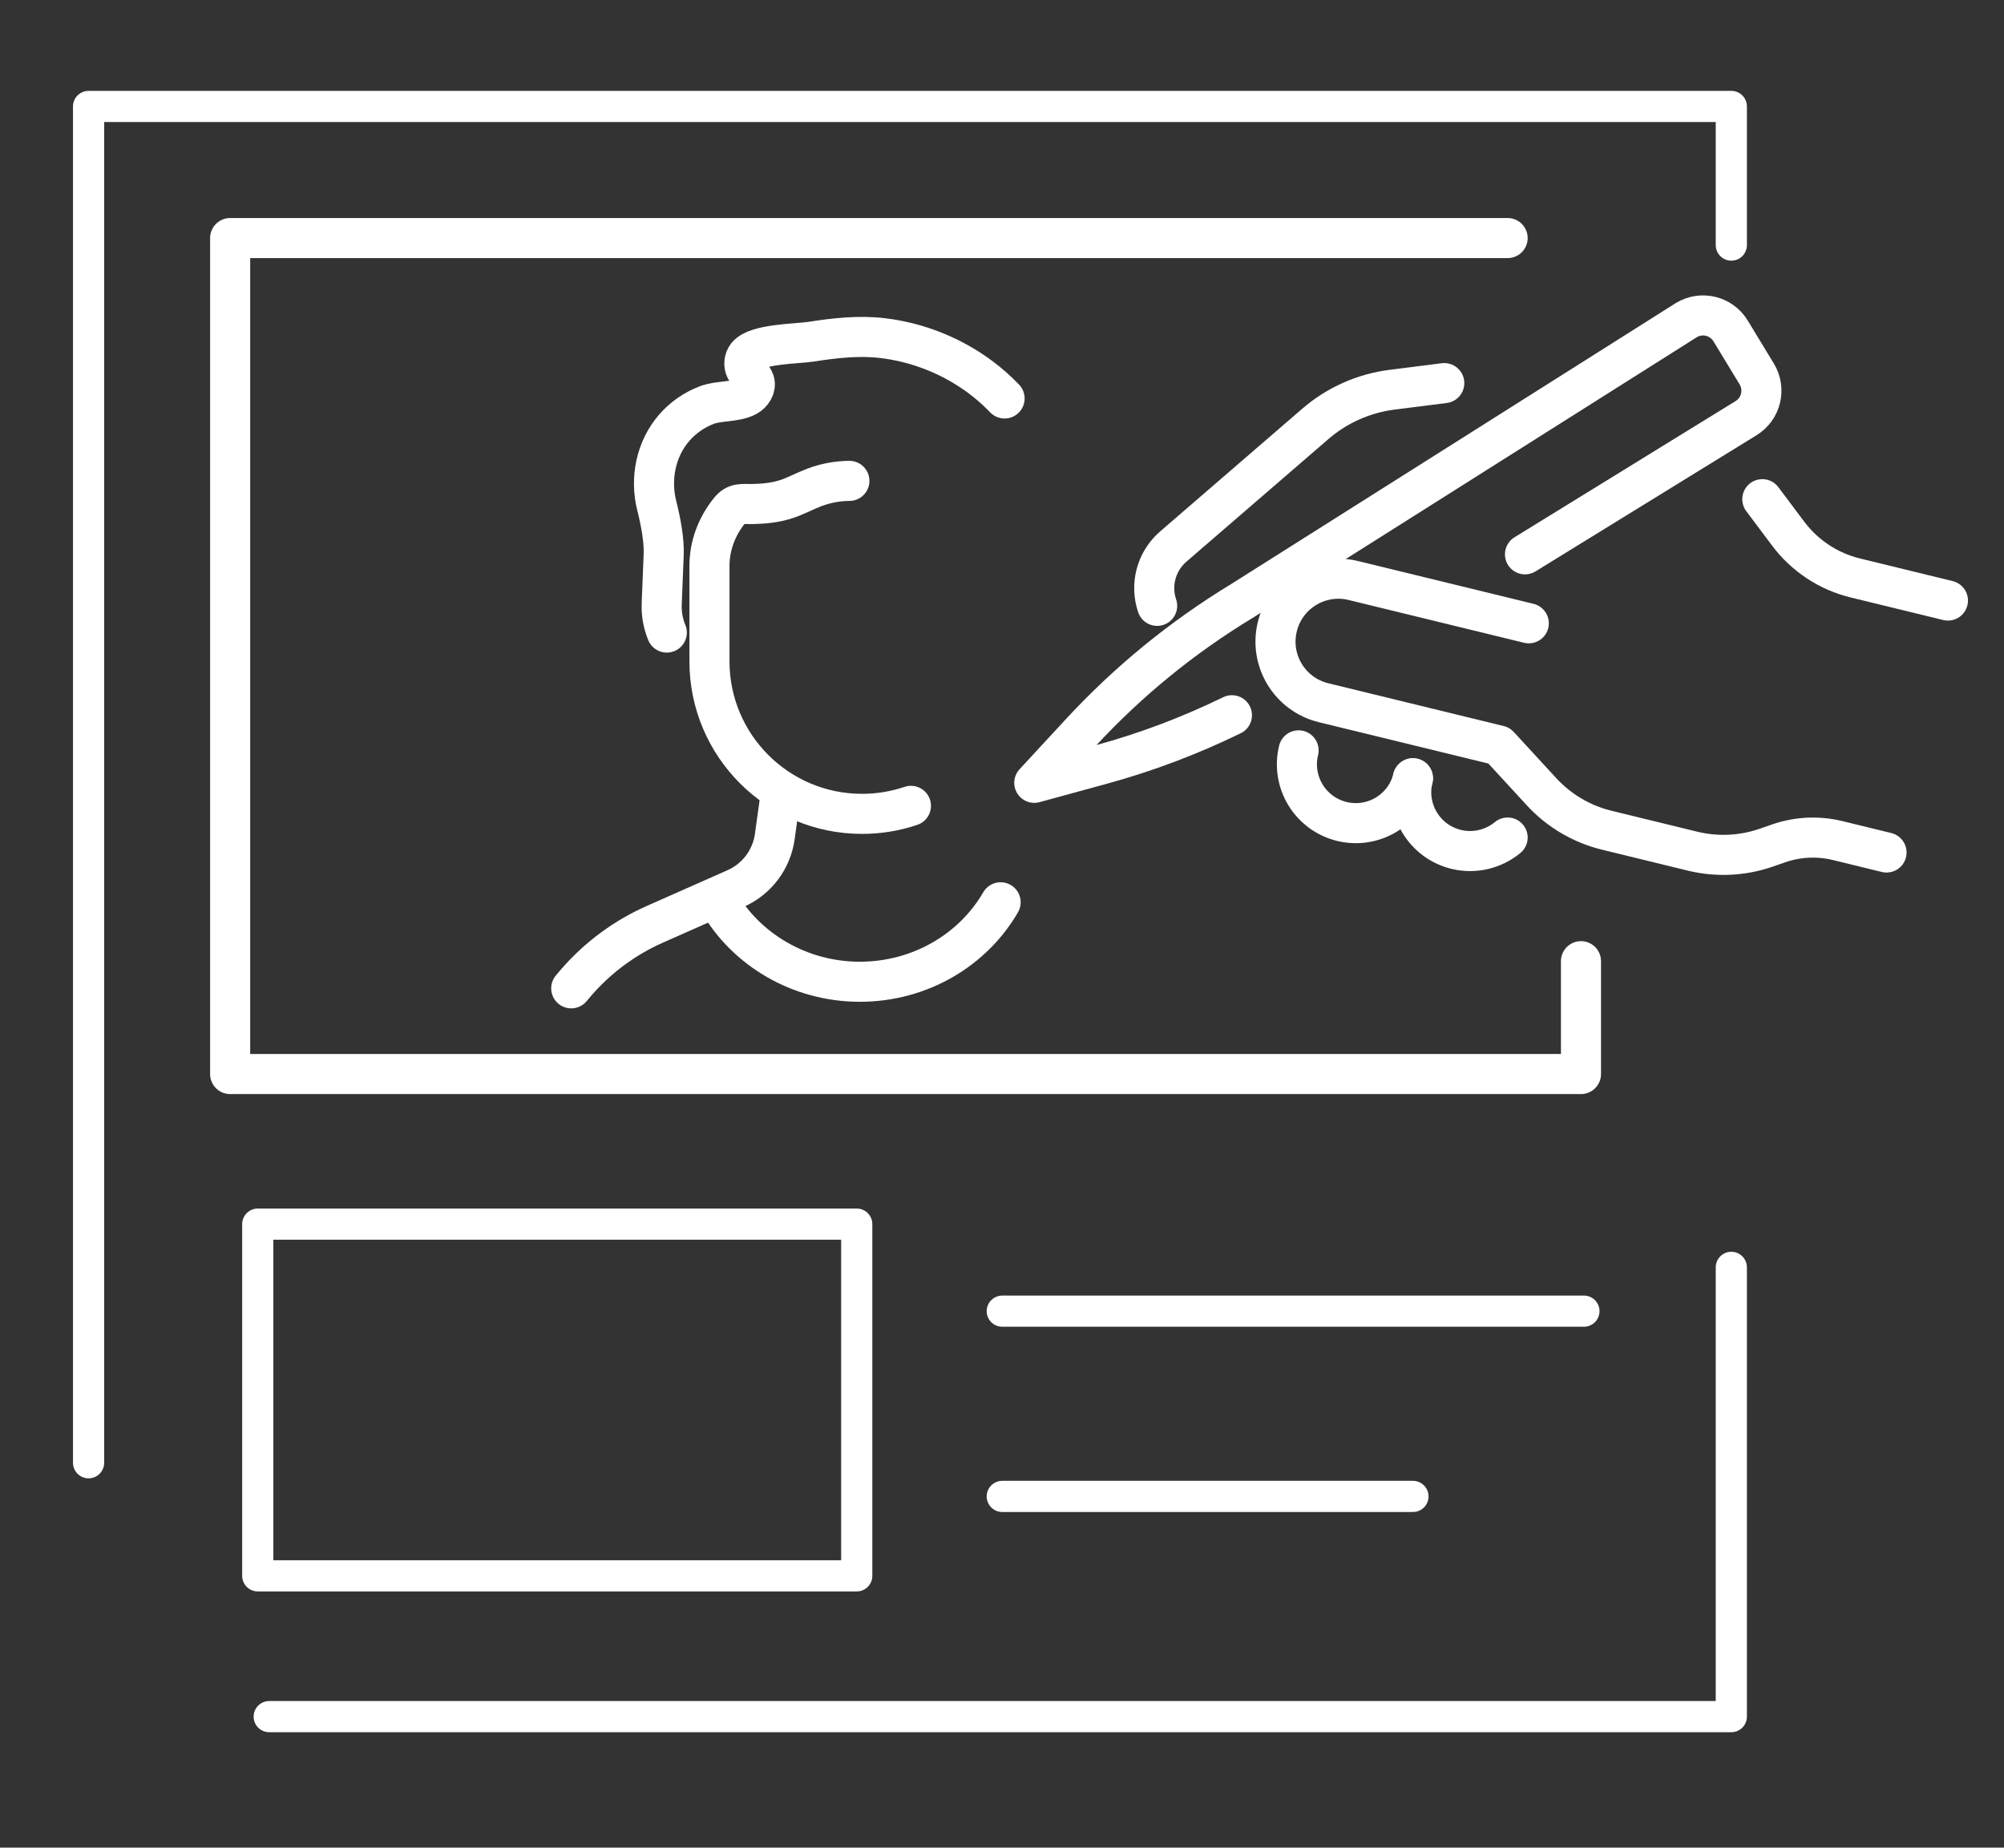
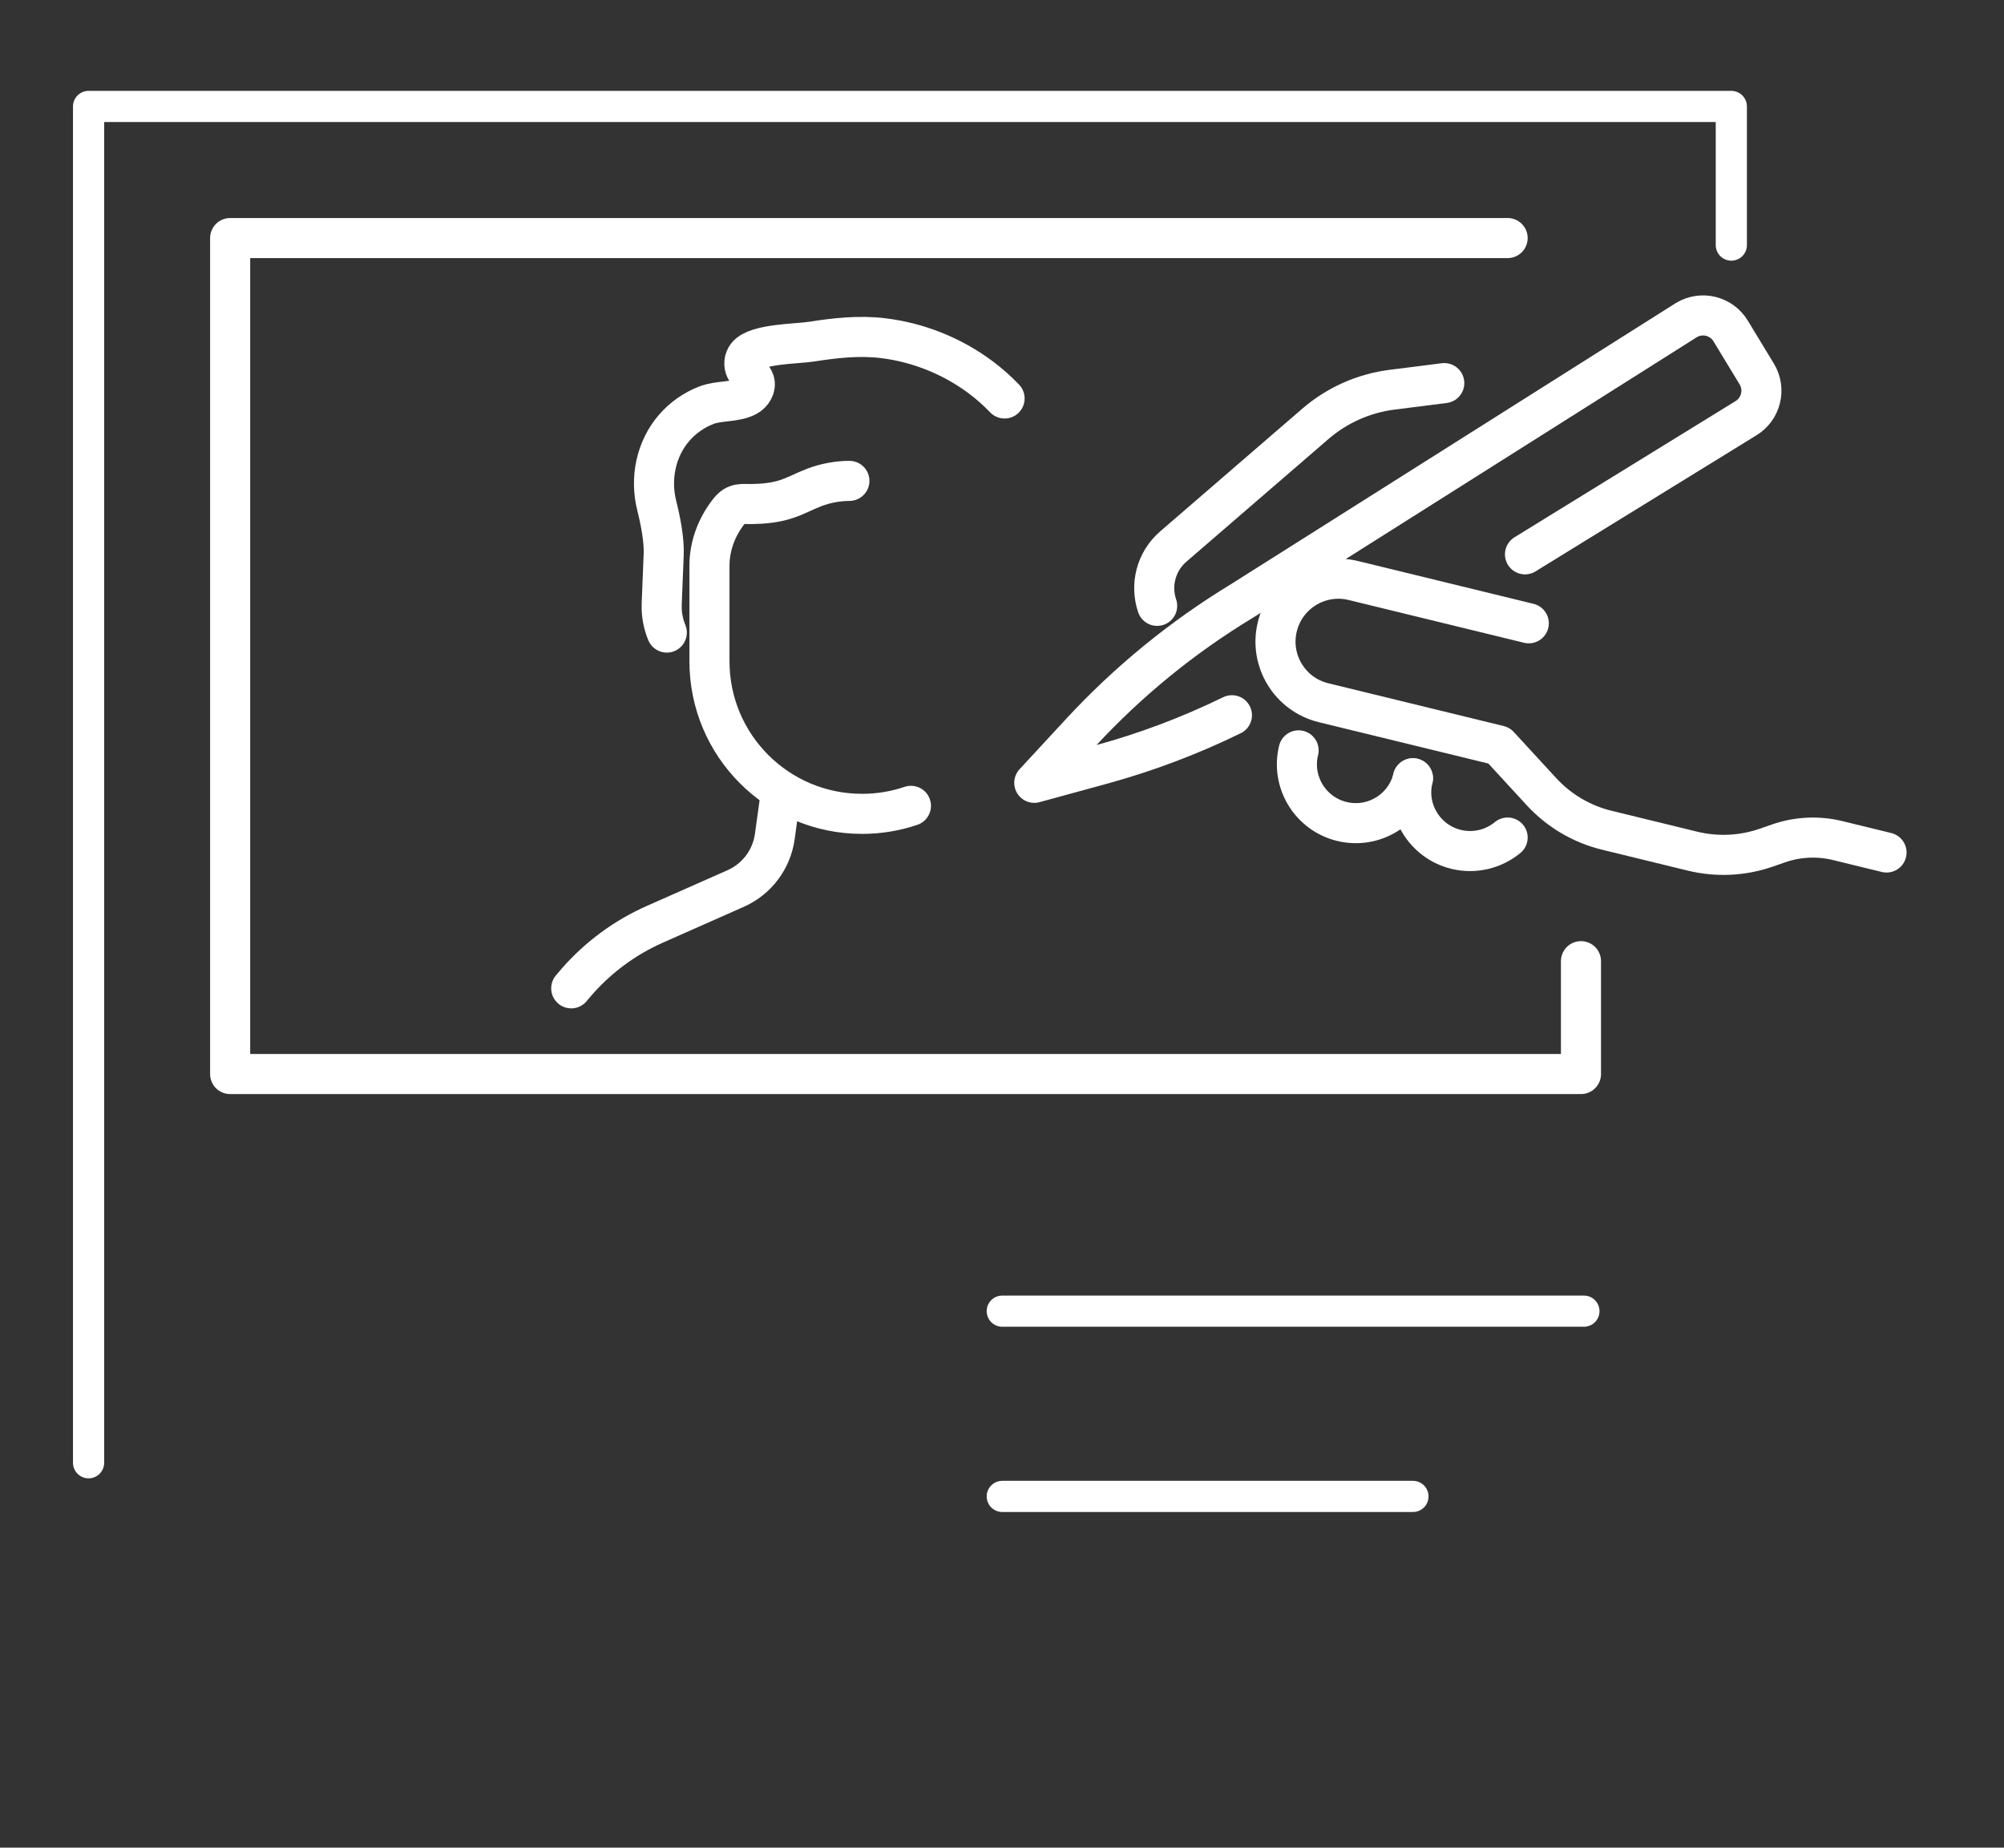
<svg xmlns="http://www.w3.org/2000/svg" id="uuid-6679c3c9-16ca-4fe0-820e-13b37466ff5e" data-name="栝鍣 3" viewBox="0 0 450 415">
  <rect x="0" y="0" width="450" height="415" fill="#333333" stroke="none" />
  <g>
    <path d="m343.29,140l-39.4-9.61c-7.58-1.85-15.22,2.8-17.07,10.38h0c-1.85,7.58,2.8,15.22,10.38,17.07l39.4,9.61,9.56,10.39c3.92,4.26,9.02,7.27,14.65,8.64l19.25,4.7c5.5,1.34,11.26,1.06,16.6-.8l2.7-.94c4.27-1.49,8.88-1.71,13.28-.64l10.98,2.68" style="fill: none; stroke: #fff; stroke-linecap: round; stroke-linejoin: round; stroke-width: 9px;" />
-     <path d="m395.73,112.12l5.82,7.76c3.72,4.96,9.04,8.47,15.07,9.94l20.79,5.07" style="fill: none; stroke: #fff; stroke-linecap: round; stroke-linejoin: round; stroke-width: 9px;" />
    <path d="m259.84,136.08c-1.57-4.62-.3-9.93,3.62-13.32l31.9-27.55c4.86-4.2,10.86-6.87,17.24-7.68l3.58-.45,8.13-1.03" style="fill: none; stroke: #fff; stroke-linecap: round; stroke-linejoin: round; stroke-width: 9px;" />
    <path d="m317.28,174.8c-1.73,7.09-8.88,11.44-15.97,9.71h0c-7.09-1.73-11.44-8.88-9.71-15.97" style="fill: none; stroke: #fff; stroke-linecap: round; stroke-linejoin: round; stroke-width: 9px;" />
    <path d="m338.54,188.12c-3.11,2.56-7.34,3.68-11.56,2.66h0c-7.09-1.73-11.44-8.88-9.71-15.97" style="fill: none; stroke: #fff; stroke-linecap: round; stroke-linejoin: round; stroke-width: 9px;" />
    <path d="m276.63,160.65c-9.4,4.59-19.21,8.3-29.32,11.06l-15.06,4.12,10.41-11.26c10.62-11.49,22.79-21.44,36.17-29.56l99.84-63.11c3.42-2.07,7.87-.98,9.94,2.43l5.87,9.67c2.07,3.42.98,7.87-2.43,9.94l-49.61,30.57" style="fill: none; stroke: #fff; stroke-linecap: round; stroke-linejoin: round; stroke-width: 9px;" />
  </g>
  <line x1="355.67" y1="294.5" x2="225.06" y2="294.5" style="fill: none; stroke: #fff; stroke-linecap: round; stroke-linejoin: round; stroke-width: 7px;" />
  <line x1="317.28" y1="336.11" x2="225.06" y2="336.11" style="fill: none; stroke: #fff; stroke-linecap: round; stroke-linejoin: round; stroke-width: 7px;" />
-   <rect x="57.88" y="274.95" width="134.5" height="79" style="fill: none; stroke: #fff; stroke-linecap: round; stroke-linejoin: round; stroke-width: 7px;" />
  <polyline points="388.77 55.05 388.77 23.91 19.89 23.91 19.89 328.55" style="fill: none; stroke: #fff; stroke-linecap: round; stroke-linejoin: round; stroke-width: 7px;" />
-   <polyline points="388.77 284.66 388.77 385.57 60.45 385.57" style="fill: none; stroke: #fff; stroke-linecap: round; stroke-linejoin: round; stroke-width: 7px;" />
  <polyline points="338.54 53.47 51.68 53.47 51.68 241.24 355.01 241.24 355.01 215.89" style="fill: none; stroke: #fff; stroke-linecap: round; stroke-linejoin: round; stroke-width: 9px;" />
  <g>
    <path d="m175.35,177.99l-1.37,9.91c-.71,5.15-4.04,9.57-8.79,11.67l-18.13,8.03c-6.74,2.98-12.73,7.41-17.58,12.96h0c-.41.47-.81.95-1.21,1.43" style="fill: none; stroke: #fff; stroke-linecap: round; stroke-linejoin: round; stroke-width: 9px;" />
-     <path d="m224.69,202.66c-6.16,10.65-18.02,17.85-31.63,17.85s-25.68-7.34-31.79-18.14" style="fill: none; stroke: #fff; stroke-linecap: round; stroke-linejoin: round; stroke-width: 9px;" />
    <path d="m190.73,108.01c-2.66.02-5.31.51-7.8,1.44-2.17.82-4.22,1.97-6.43,2.68-2.43.79-4.98,1.03-7.52,1.08-2.45.05-3.7-.4-5.27,1.6-2.79,3.54-4.4,7.78-4.4,12.31v21.42c0,18.92,15.34,34.26,34.26,34.26,3.84,0,7.53-.63,10.98-1.8" style="fill: none; stroke: #fff; stroke-linecap: round; stroke-linejoin: round; stroke-width: 9px;" />
    <path d="m225.58,89.5c-1.66-1.74-3.48-3.35-5.44-4.81-6.39-4.75-13.99-7.79-21.9-8.74-5.38-.65-10.79-.03-16.11.8-3.2.5-12.27.45-14.4,3.15-.66.84-.78,2.08-.29,3.03.52,1,1.61,1.66,1.96,2.74.41,1.3-.49,2.72-1.7,3.36-2.6,1.37-6.24.89-9.07,1.98-2.79,1.08-5.3,2.83-7.25,5.09-4.12,4.77-5.43,11.4-3.91,17.46.9,3.59,1.7,7.77,1.56,11.05l-.44,10.93c-.01.33-.02.66-.01.99.03,1.94.44,3.81,1.15,5.55" style="fill: none; stroke: #fff; stroke-linecap: round; stroke-linejoin: round; stroke-width: 9px;" />
  </g>
</svg>